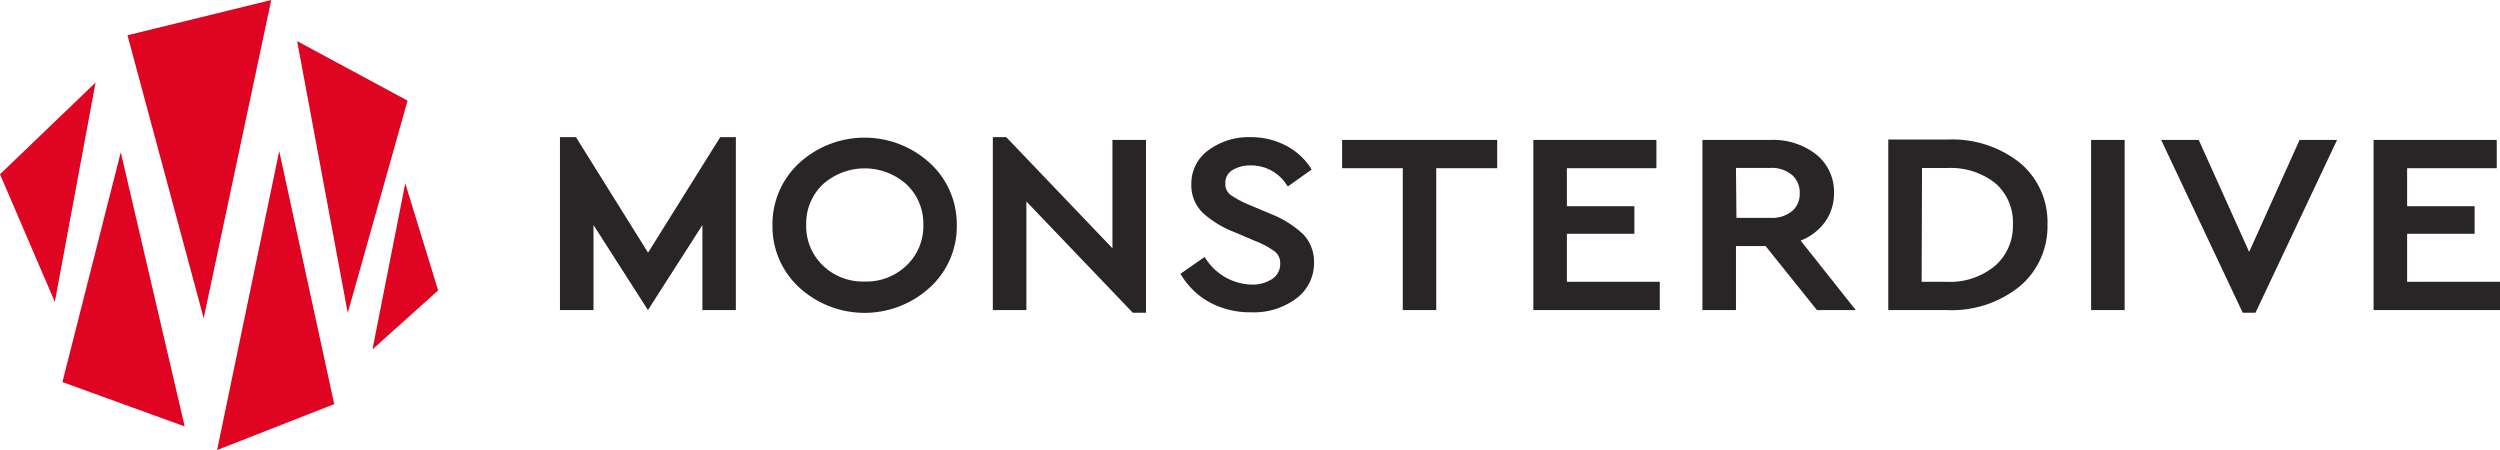
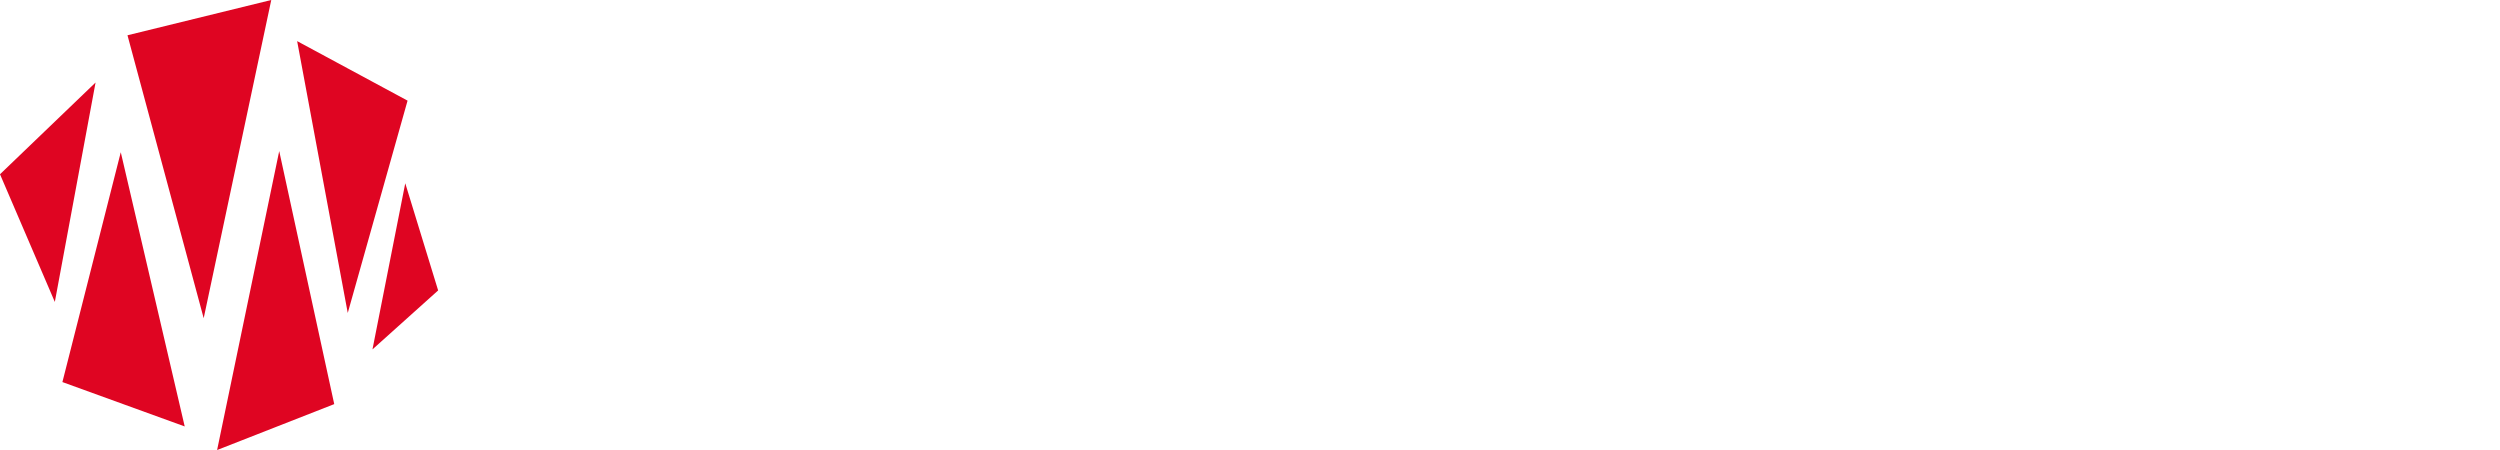
<svg xmlns="http://www.w3.org/2000/svg" viewBox="0 0 260.82 46.95">
  <g data-name="レイヤー 2">
    <g data-name="レイヤー 1">
-       <path d="M75.14 14.31l-7.53 12.05-7.52-12.05h-1.67v18.04h3.5v-8.87l5.68 8.87 5.68-8.87v8.87h3.49V14.31h-1.63zM97 17a10.09 10.09 0 00-13.61 0 8.67 8.67 0 00-2.8 6.52 8.64 8.64 0 002.8 6.48A10.09 10.09 0 0097 30a8.62 8.62 0 002.82-6.52A8.64 8.64 0 0097 17zm-6.78 12.37a6 6 0 01-4.38-1.68 5.67 5.67 0 01-1.73-4.24 5.62 5.62 0 011.73-4.21 6.54 6.54 0 018.74 0 5.62 5.62 0 011.75 4.2 5.64 5.64 0 01-1.74 4.24 6 6 0 01-4.37 1.69zm25.84-14.77v11.3l-11.01-11.52-.08-.07h-1.39v18.04h3.5V21.02l11.04 11.54.07.07h1.37V14.6h-3.5zm19.87 9.81a10.8 10.8 0 00-3.47-2.14l-2.11-.89a10.11 10.11 0 01-2-1.07 1.42 1.42 0 01-.51-1.19 1.51 1.51 0 01.72-1.36 3.43 3.43 0 011.89-.5 4.39 4.39 0 013.77 2l.14.19 2.48-1.76-.11-.18a6.74 6.74 0 00-2.57-2.32 7.85 7.85 0 00-3.71-.88 7 7 0 00-4.36 1.35 4.27 4.27 0 00-1.8 3.57 4 4 0 001.22 3 10.54 10.54 0 003.31 2l2.08.89a9.07 9.07 0 012.1 1.12 1.53 1.53 0 01.56 1.27 1.84 1.84 0 01-.8 1.57 3.73 3.73 0 01-2.21.61A5.88 5.88 0 01125.8 27l-.14-.18-2.51 1.75.12.18a7.84 7.84 0 003 2.83 8.9 8.9 0 004.28 1 7.39 7.39 0 004.66-1.42 4.59 4.59 0 001.88-3.81 4.13 4.13 0 00-1.16-2.94zm4.09-9.81v2.95h6.33v14.8h3.49v-14.8h6.36V14.6h-16.18zm23.45 14.8v-5.01h7.04v-2.88h-7.04v-3.96h9.34V14.6h-12.84v17.75h13.19V29.4h-9.69zm24.39-4.3a5.72 5.72 0 002.48-1.86 5.12 5.12 0 001-3.12 5 5 0 00-1.85-4 7.26 7.26 0 00-4.77-1.52h-7.11v17.75h3.5v-6.68h3.09l5.36 6.68h4.05zm-6.75-7.58h3.55a3.3 3.3 0 012.29.73 2.4 2.4 0 01.81 1.9A2.37 2.37 0 01187 22a3.35 3.35 0 01-2.29.73h-3.55zm29.64-.52a11.34 11.34 0 00-7.59-2.44H197v17.79h6.14a11.28 11.28 0 007.58-2.48 8.16 8.16 0 002.89-6.42 8.05 8.05 0 00-2.86-6.45zm-10.23.53h2.61a7.5 7.5 0 015.07 1.61 5.39 5.39 0 011.8 4.31 5.47 5.47 0 01-1.86 4.28 7.33 7.33 0 01-5.05 1.67h-2.61zm17.64-2.93h3.5v17.75h-3.5zm21.75 0l-5.26 11.68-5.26-11.68h-3.92l8.51 18.03h1.33l8.51-18.03h-3.91zm11.22 14.8v-5.01h7.04v-2.88h-7.04v-3.96h9.35V14.6h-12.85v17.75h13.19V29.4h-9.69z" fill="#292526" />
      <path d="M13.3 3.68L28.3 0l-7.05 33.2L13.3 3.68zm29.22 6.82l-6.24 22.15L31 4.29l11.52 6.21zM9.97 8.61L5.72 31.5 0 18.18l9.97-9.57zm19.16 7.15l5.74 26.4-12.22 4.79 6.48-31.19zm13.15 3.36l3.43 11.18-6.85 6.15 3.42-17.33zM12.6 15.88l6.67 28.61-12.76-4.63 6.09-23.98z" fill="#df0522" />
    </g>
  </g>
</svg>